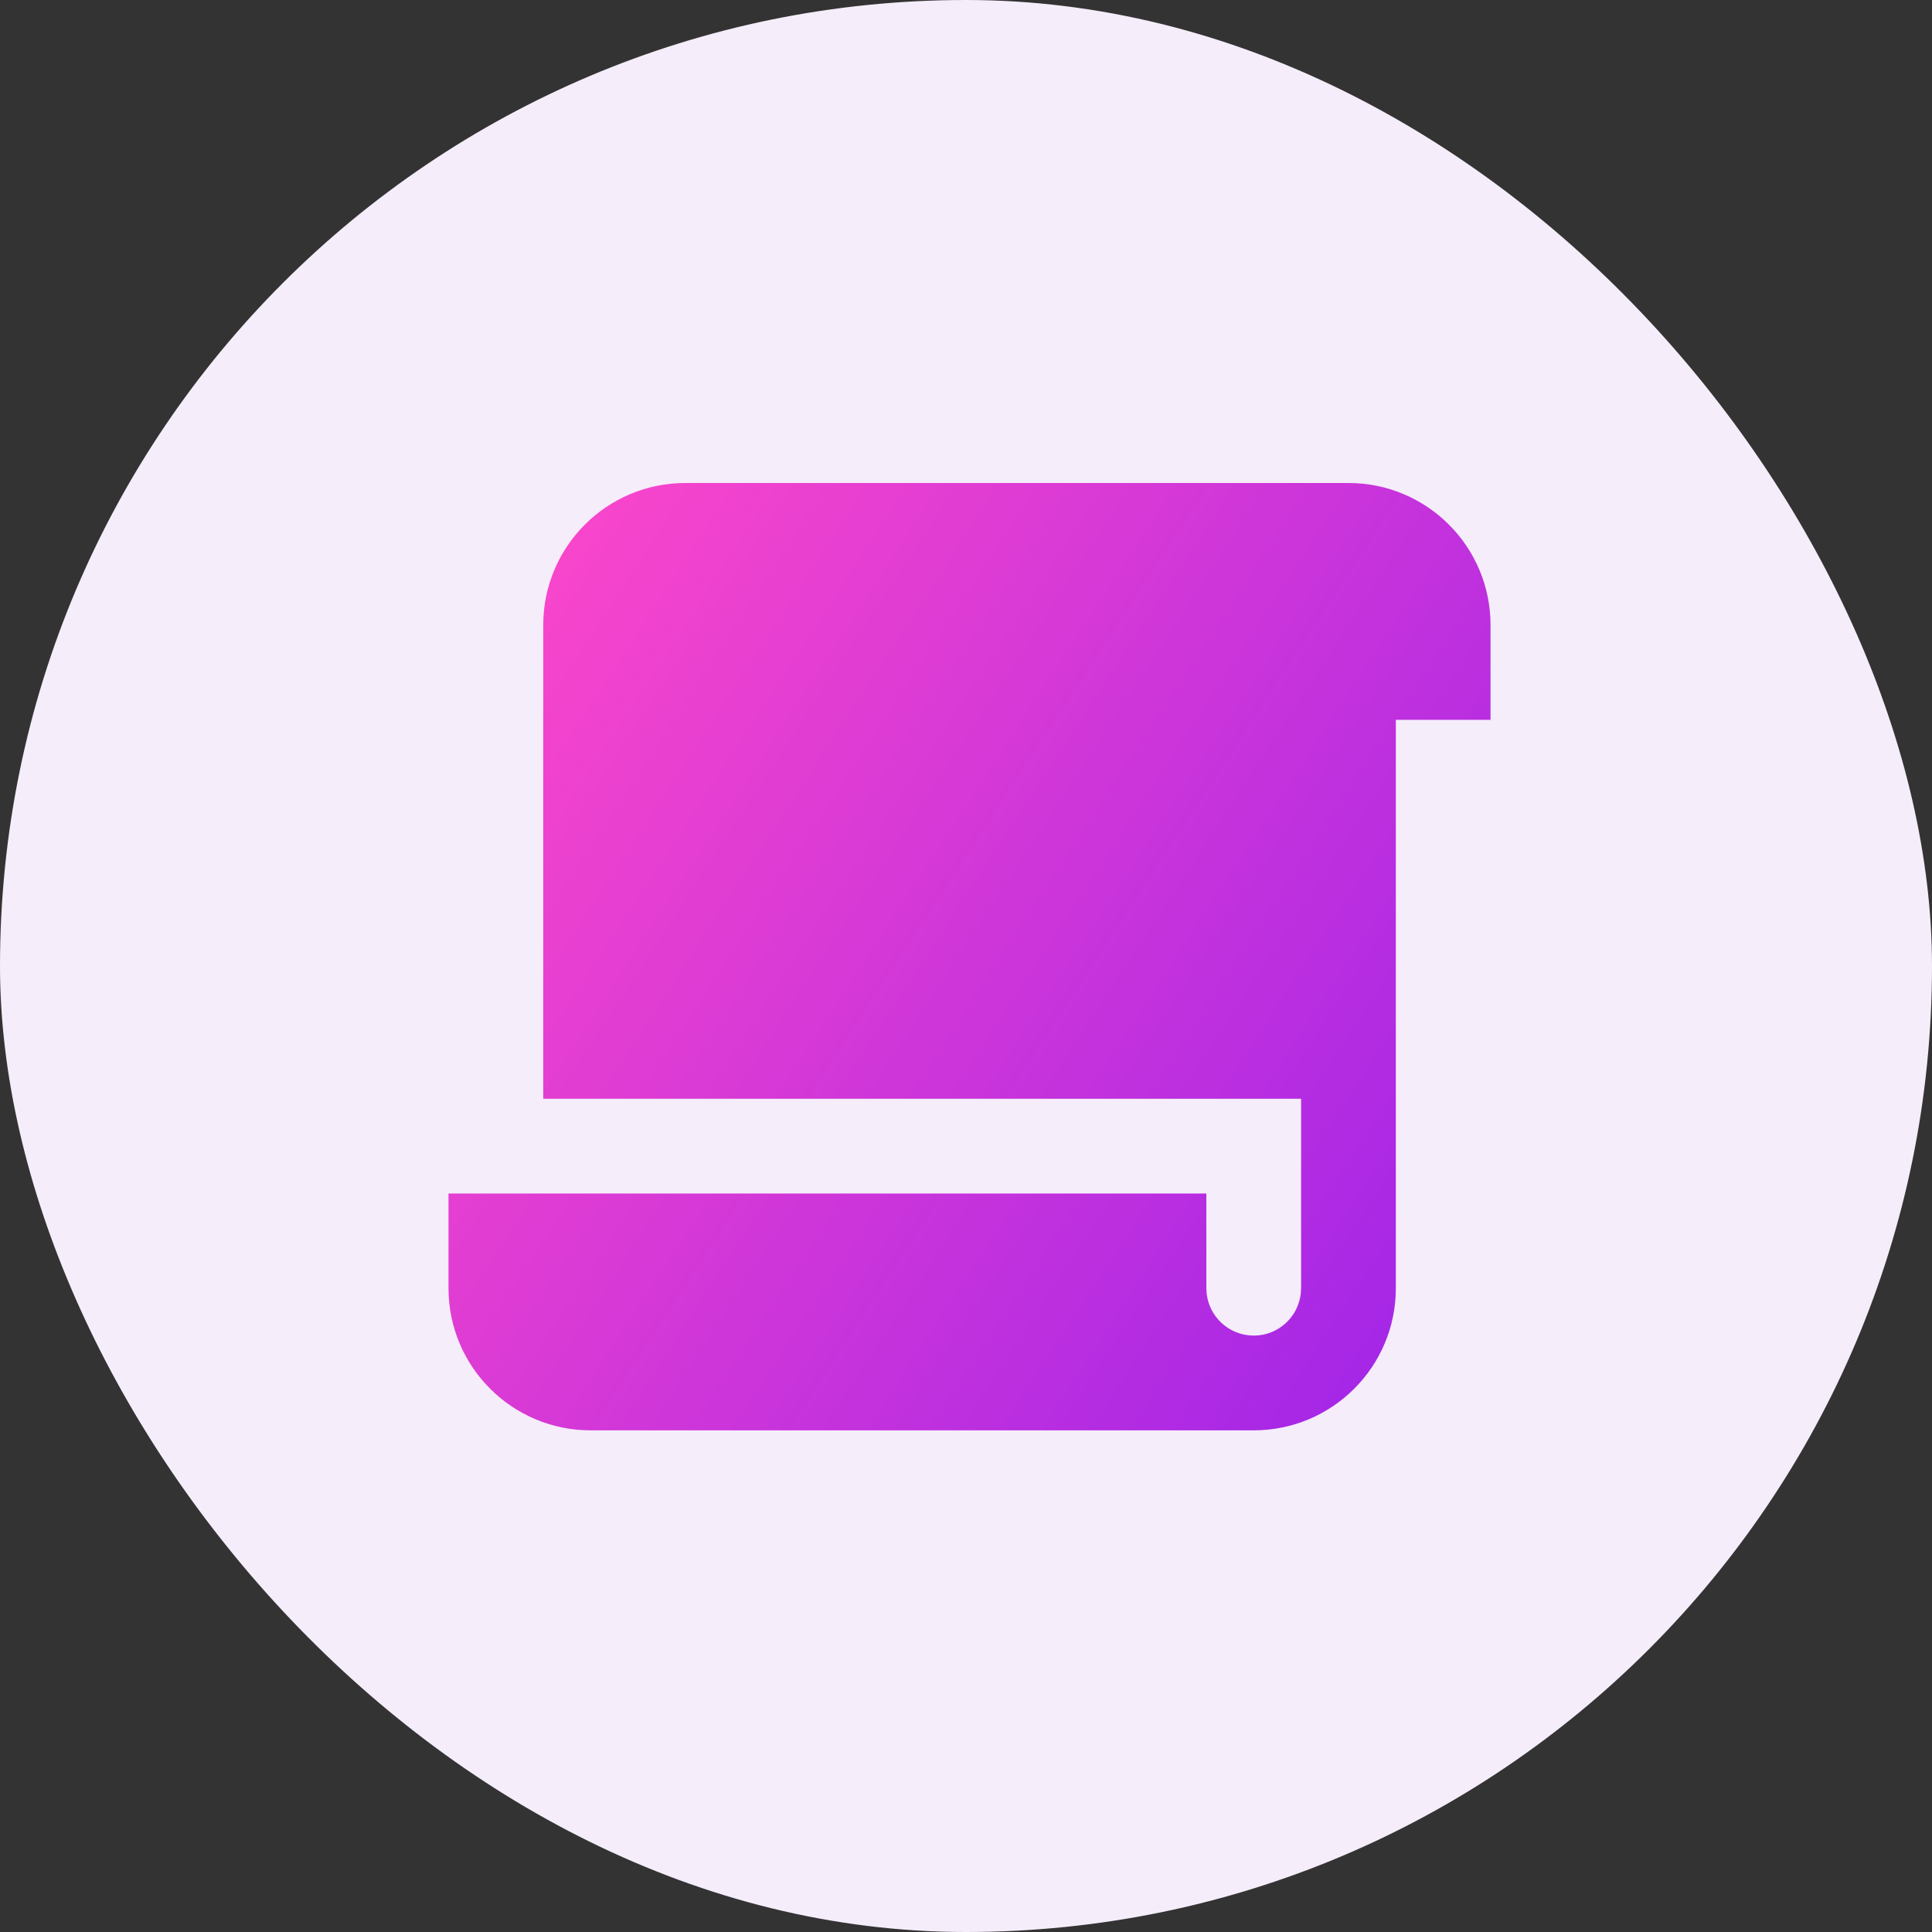
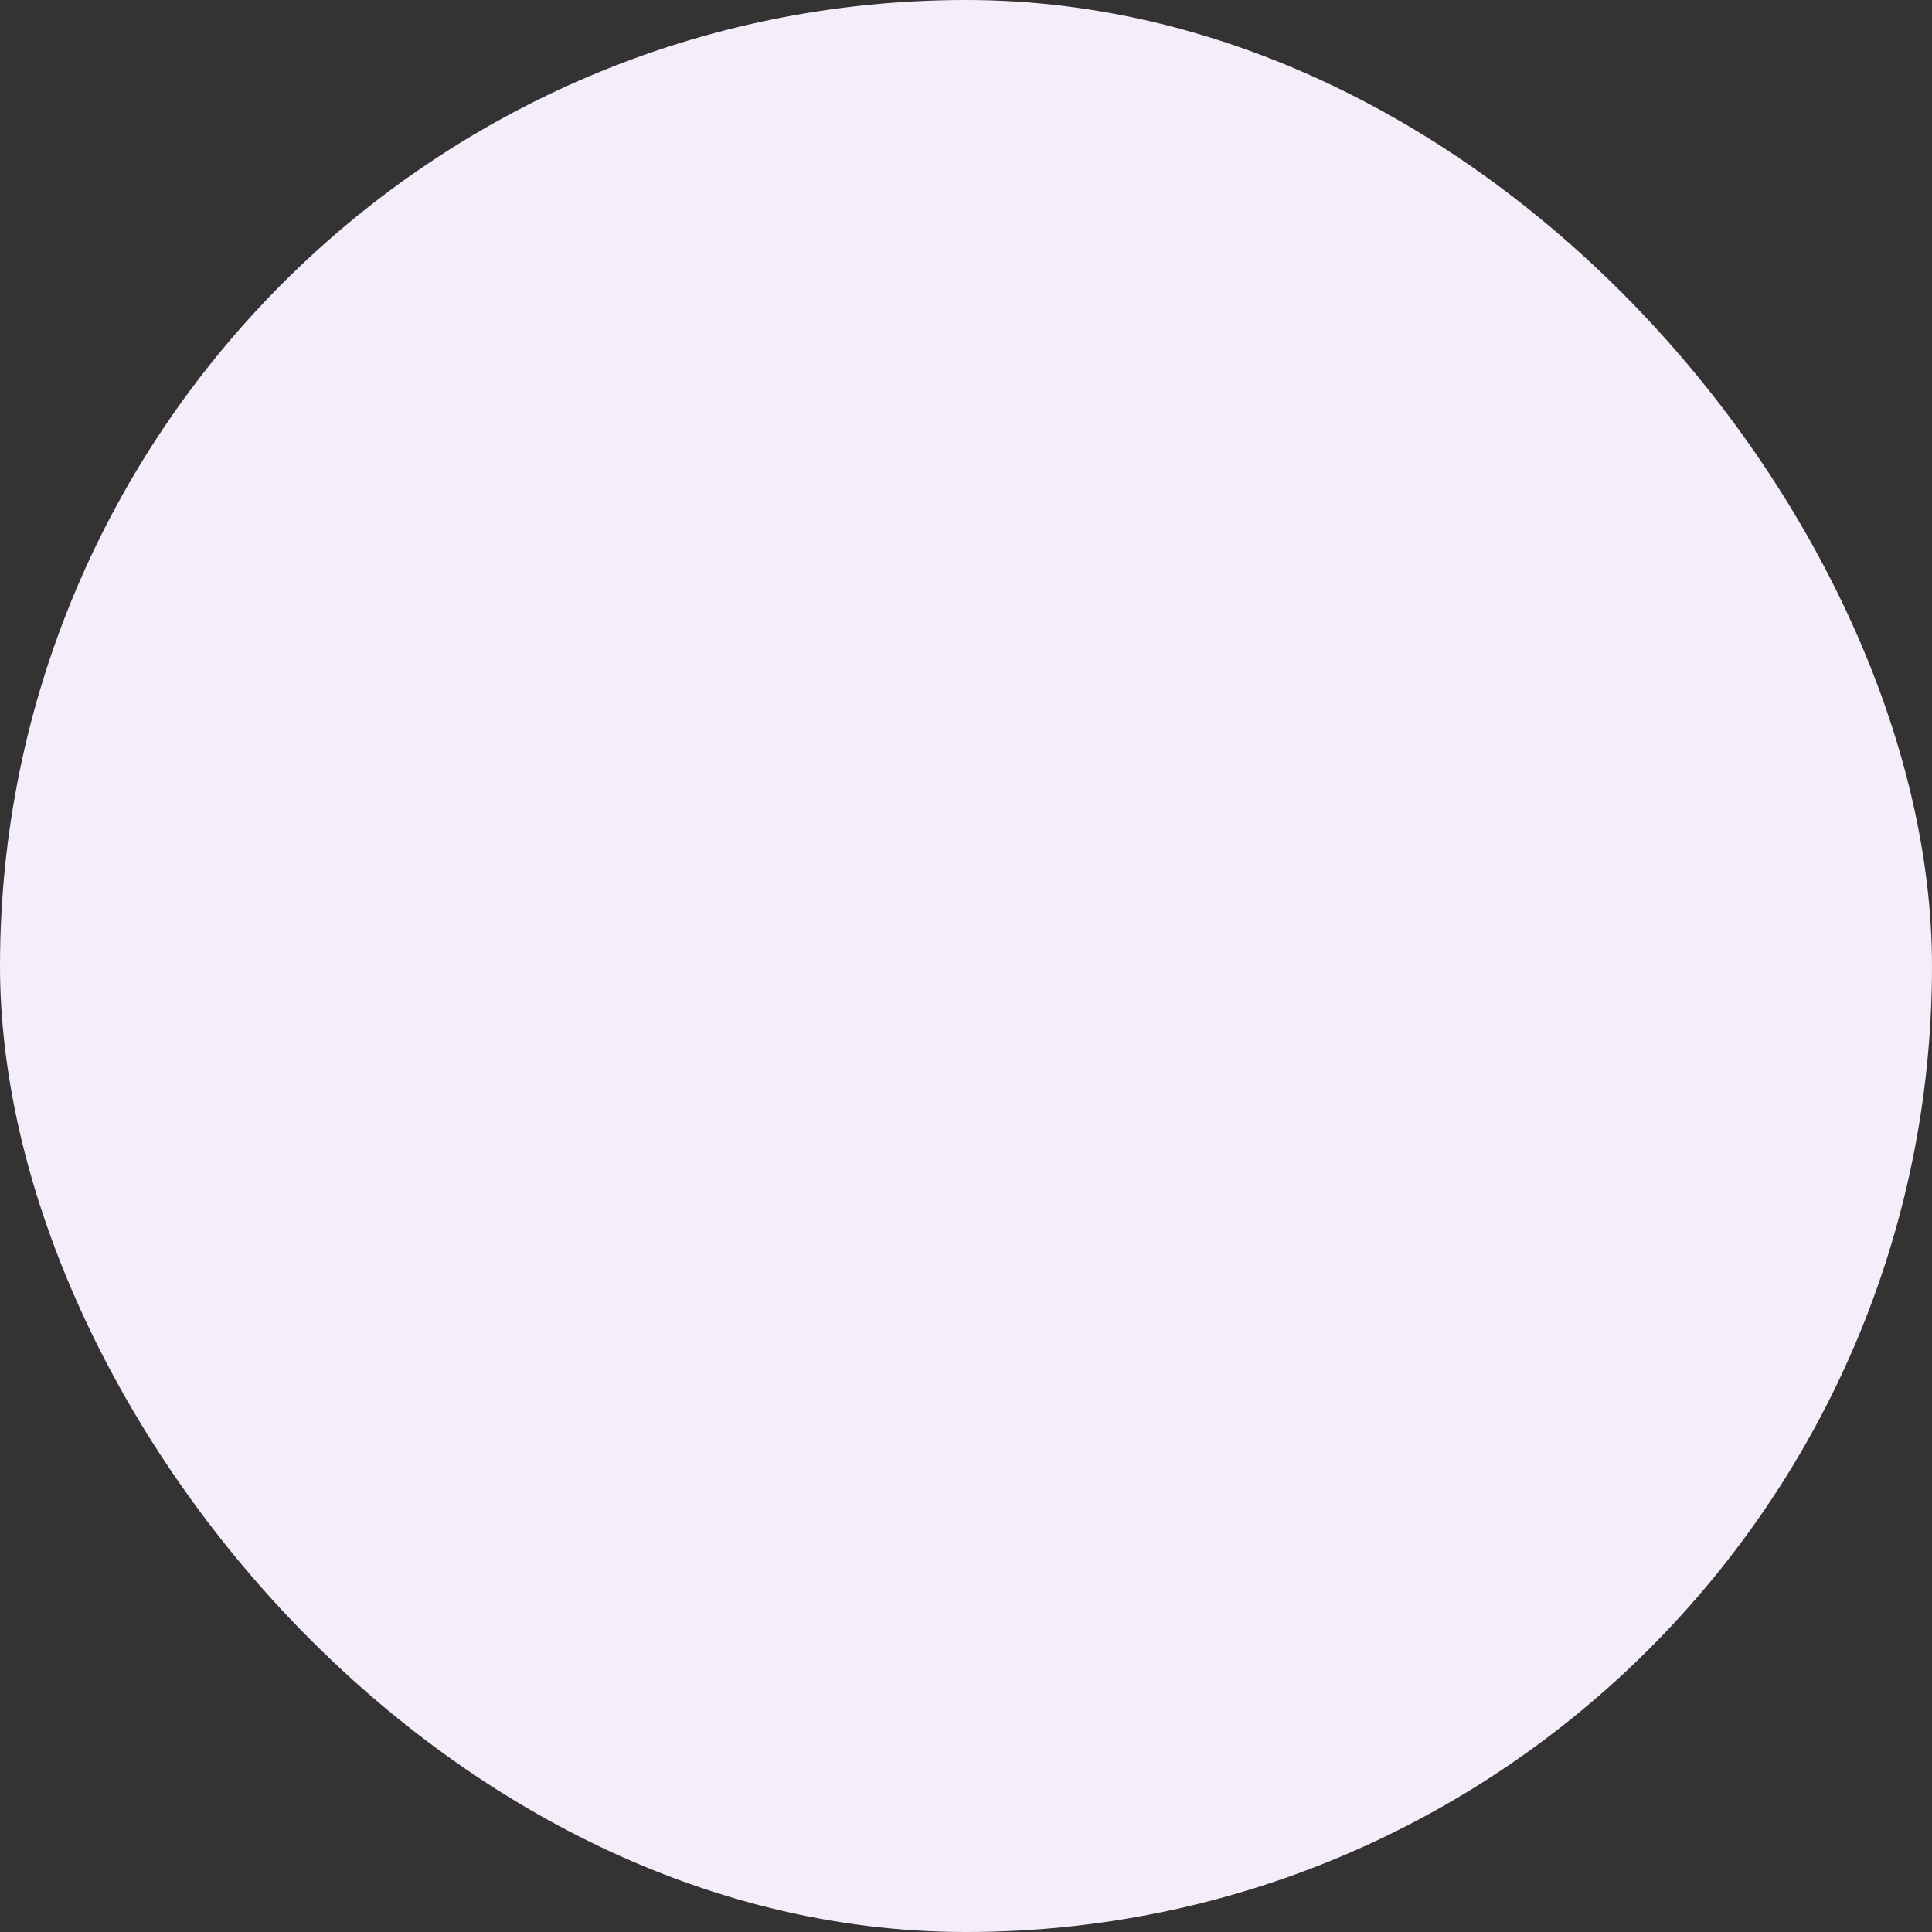
<svg xmlns="http://www.w3.org/2000/svg" width="56" height="56" viewBox="0 0 56 56" fill="none">
  <rect x="0" y="0" width="56" height="56" fill="#333333" stroke="none" />
  <rect width="56" height="56" rx="28" fill="#F5EDFA" />
-   <path d="M39.086 14C41.36 14 43.204 15.844 43.204 18.119V20.865H40.459V37.34C40.459 39.615 38.615 41.459 36.34 41.459H17.119C14.844 41.459 13 39.615 13 37.34V34.594H34.967V37.34C34.967 38.044 35.497 38.624 36.18 38.703L36.34 38.713C37.044 38.713 37.624 38.183 37.703 37.5L37.713 37.34V31.848H15.746V18.119C15.746 15.844 17.59 14 19.865 14H39.086Z" fill="url(#paint0_linear_1628_969)" />
  <defs>
    <linearGradient id="paint0_linear_1628_969" x1="13.535" y1="15.105" x2="46.708" y2="36.8" gradientUnits="userSpaceOnUse">
      <stop stop-color="#FF48C9" />
      <stop offset="1" stop-color="#9B23EA" />
    </linearGradient>
  </defs>
</svg>